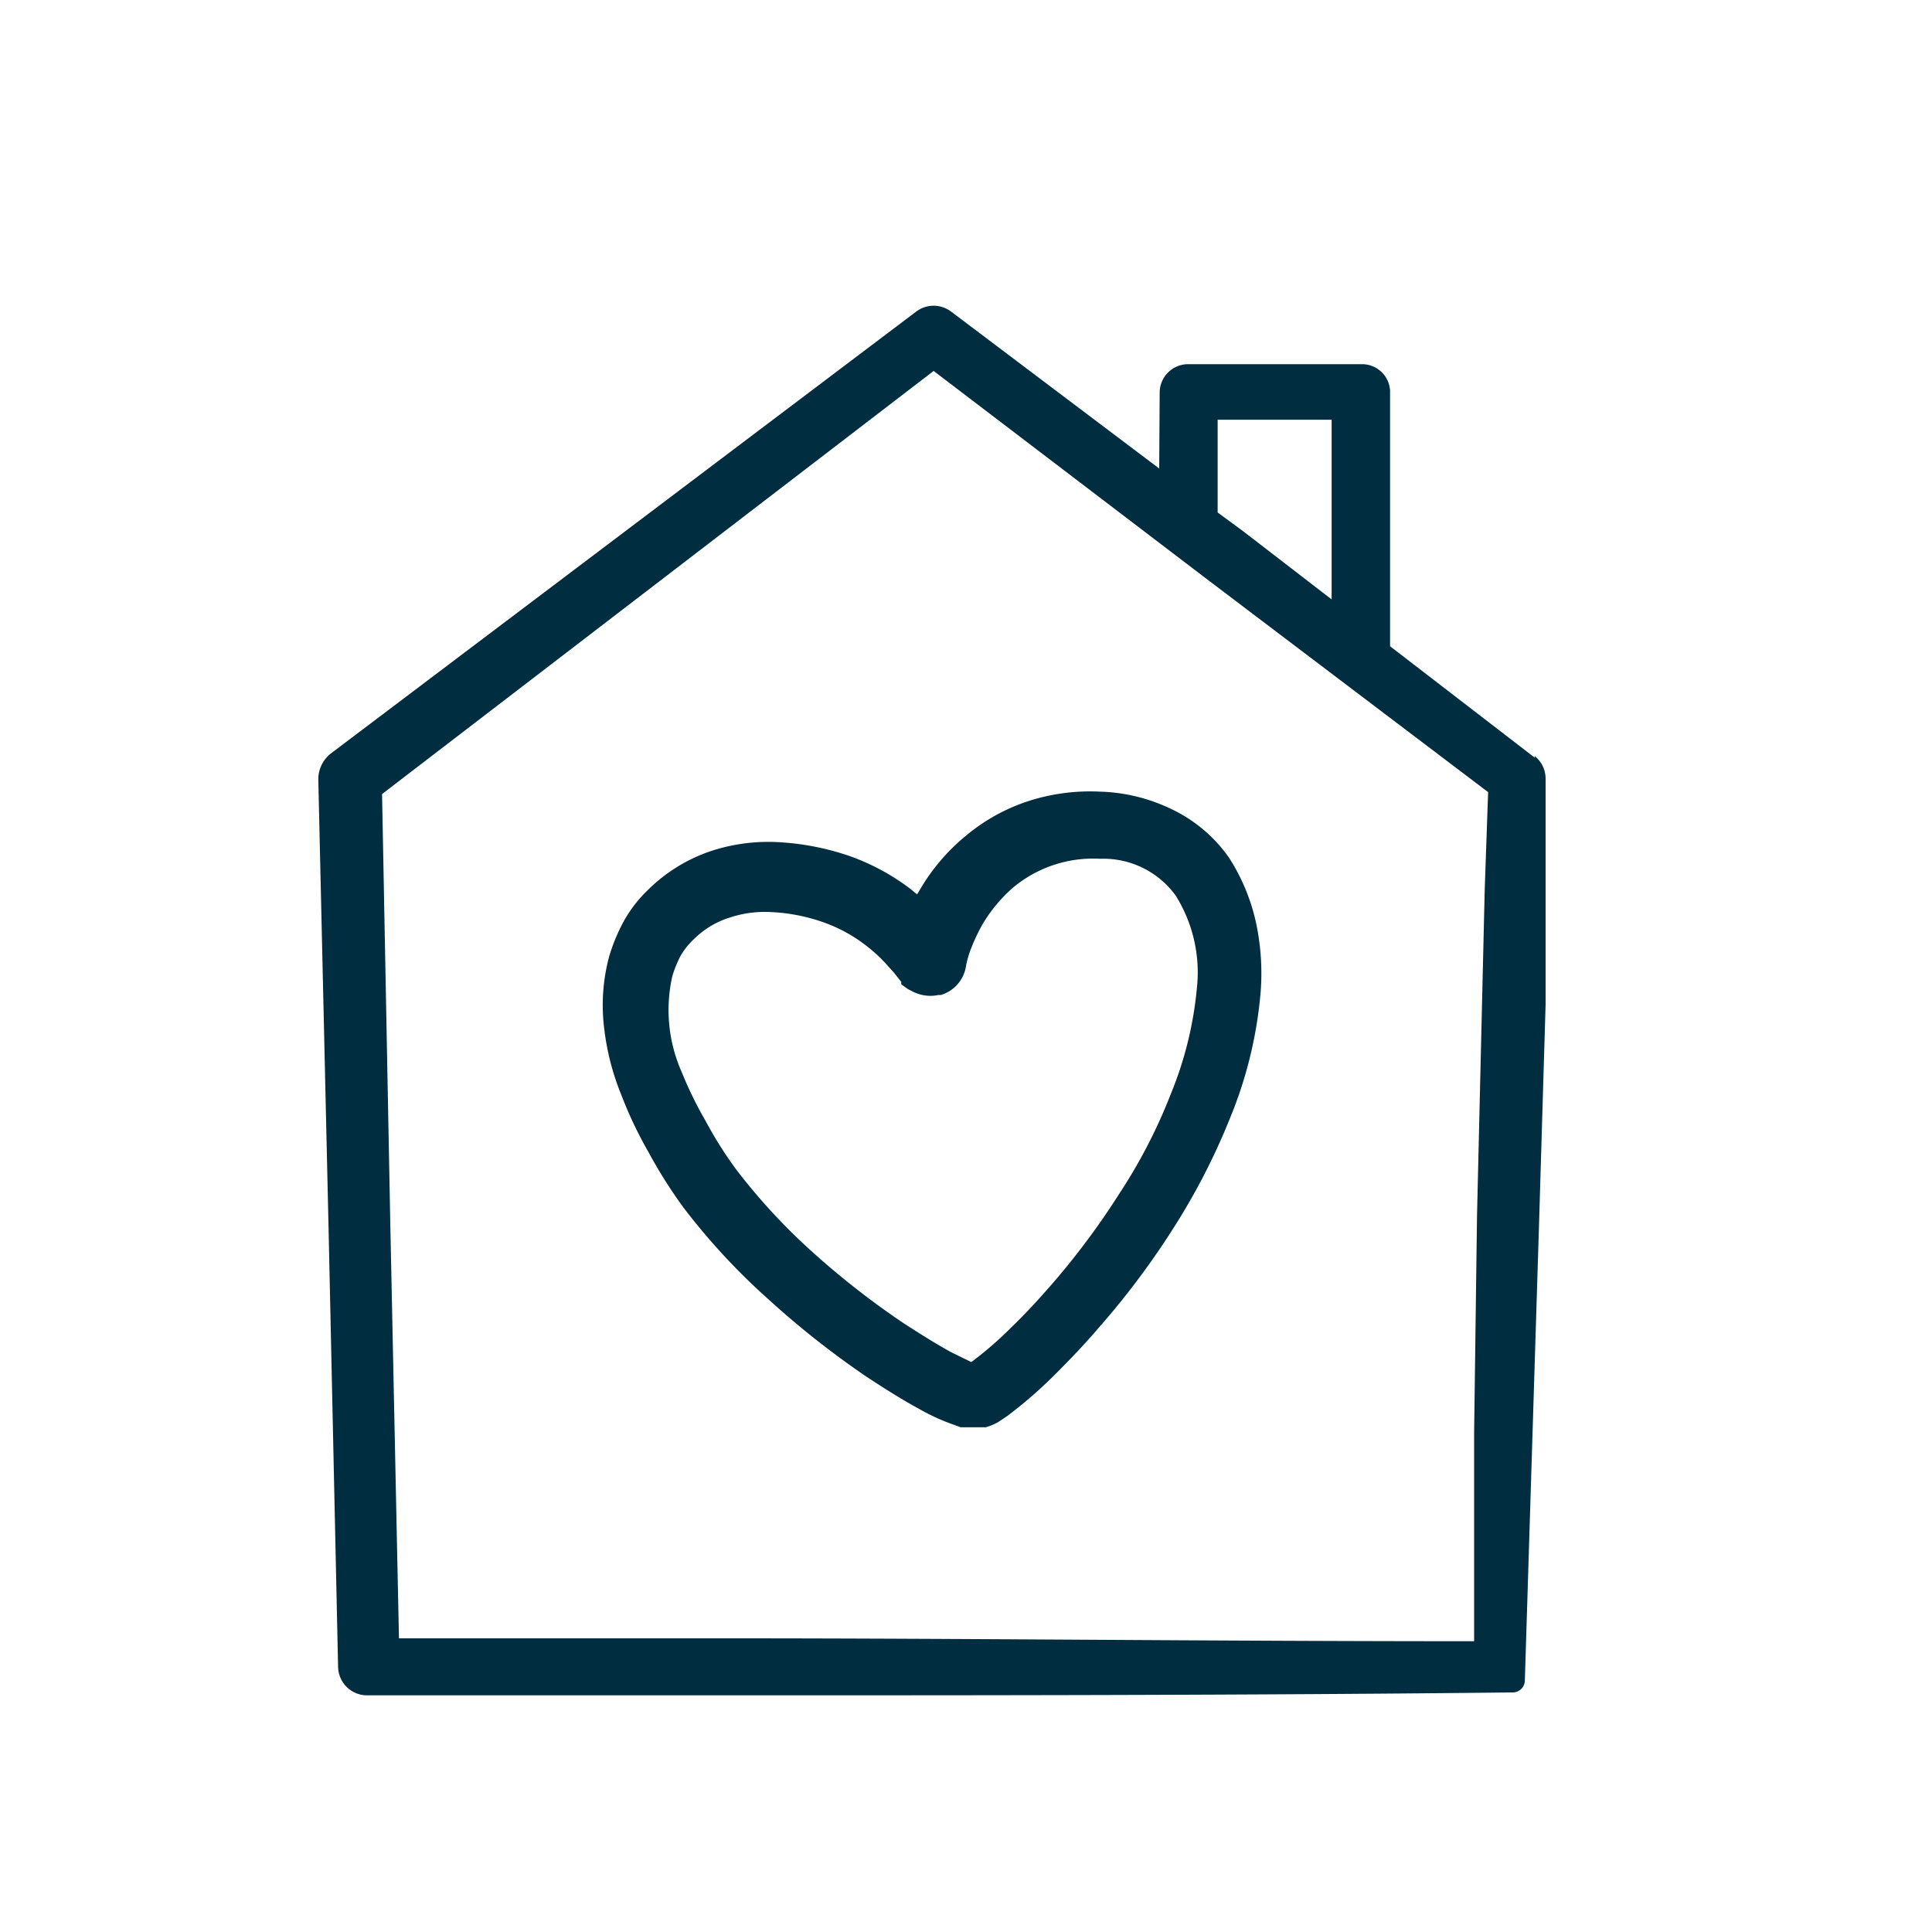
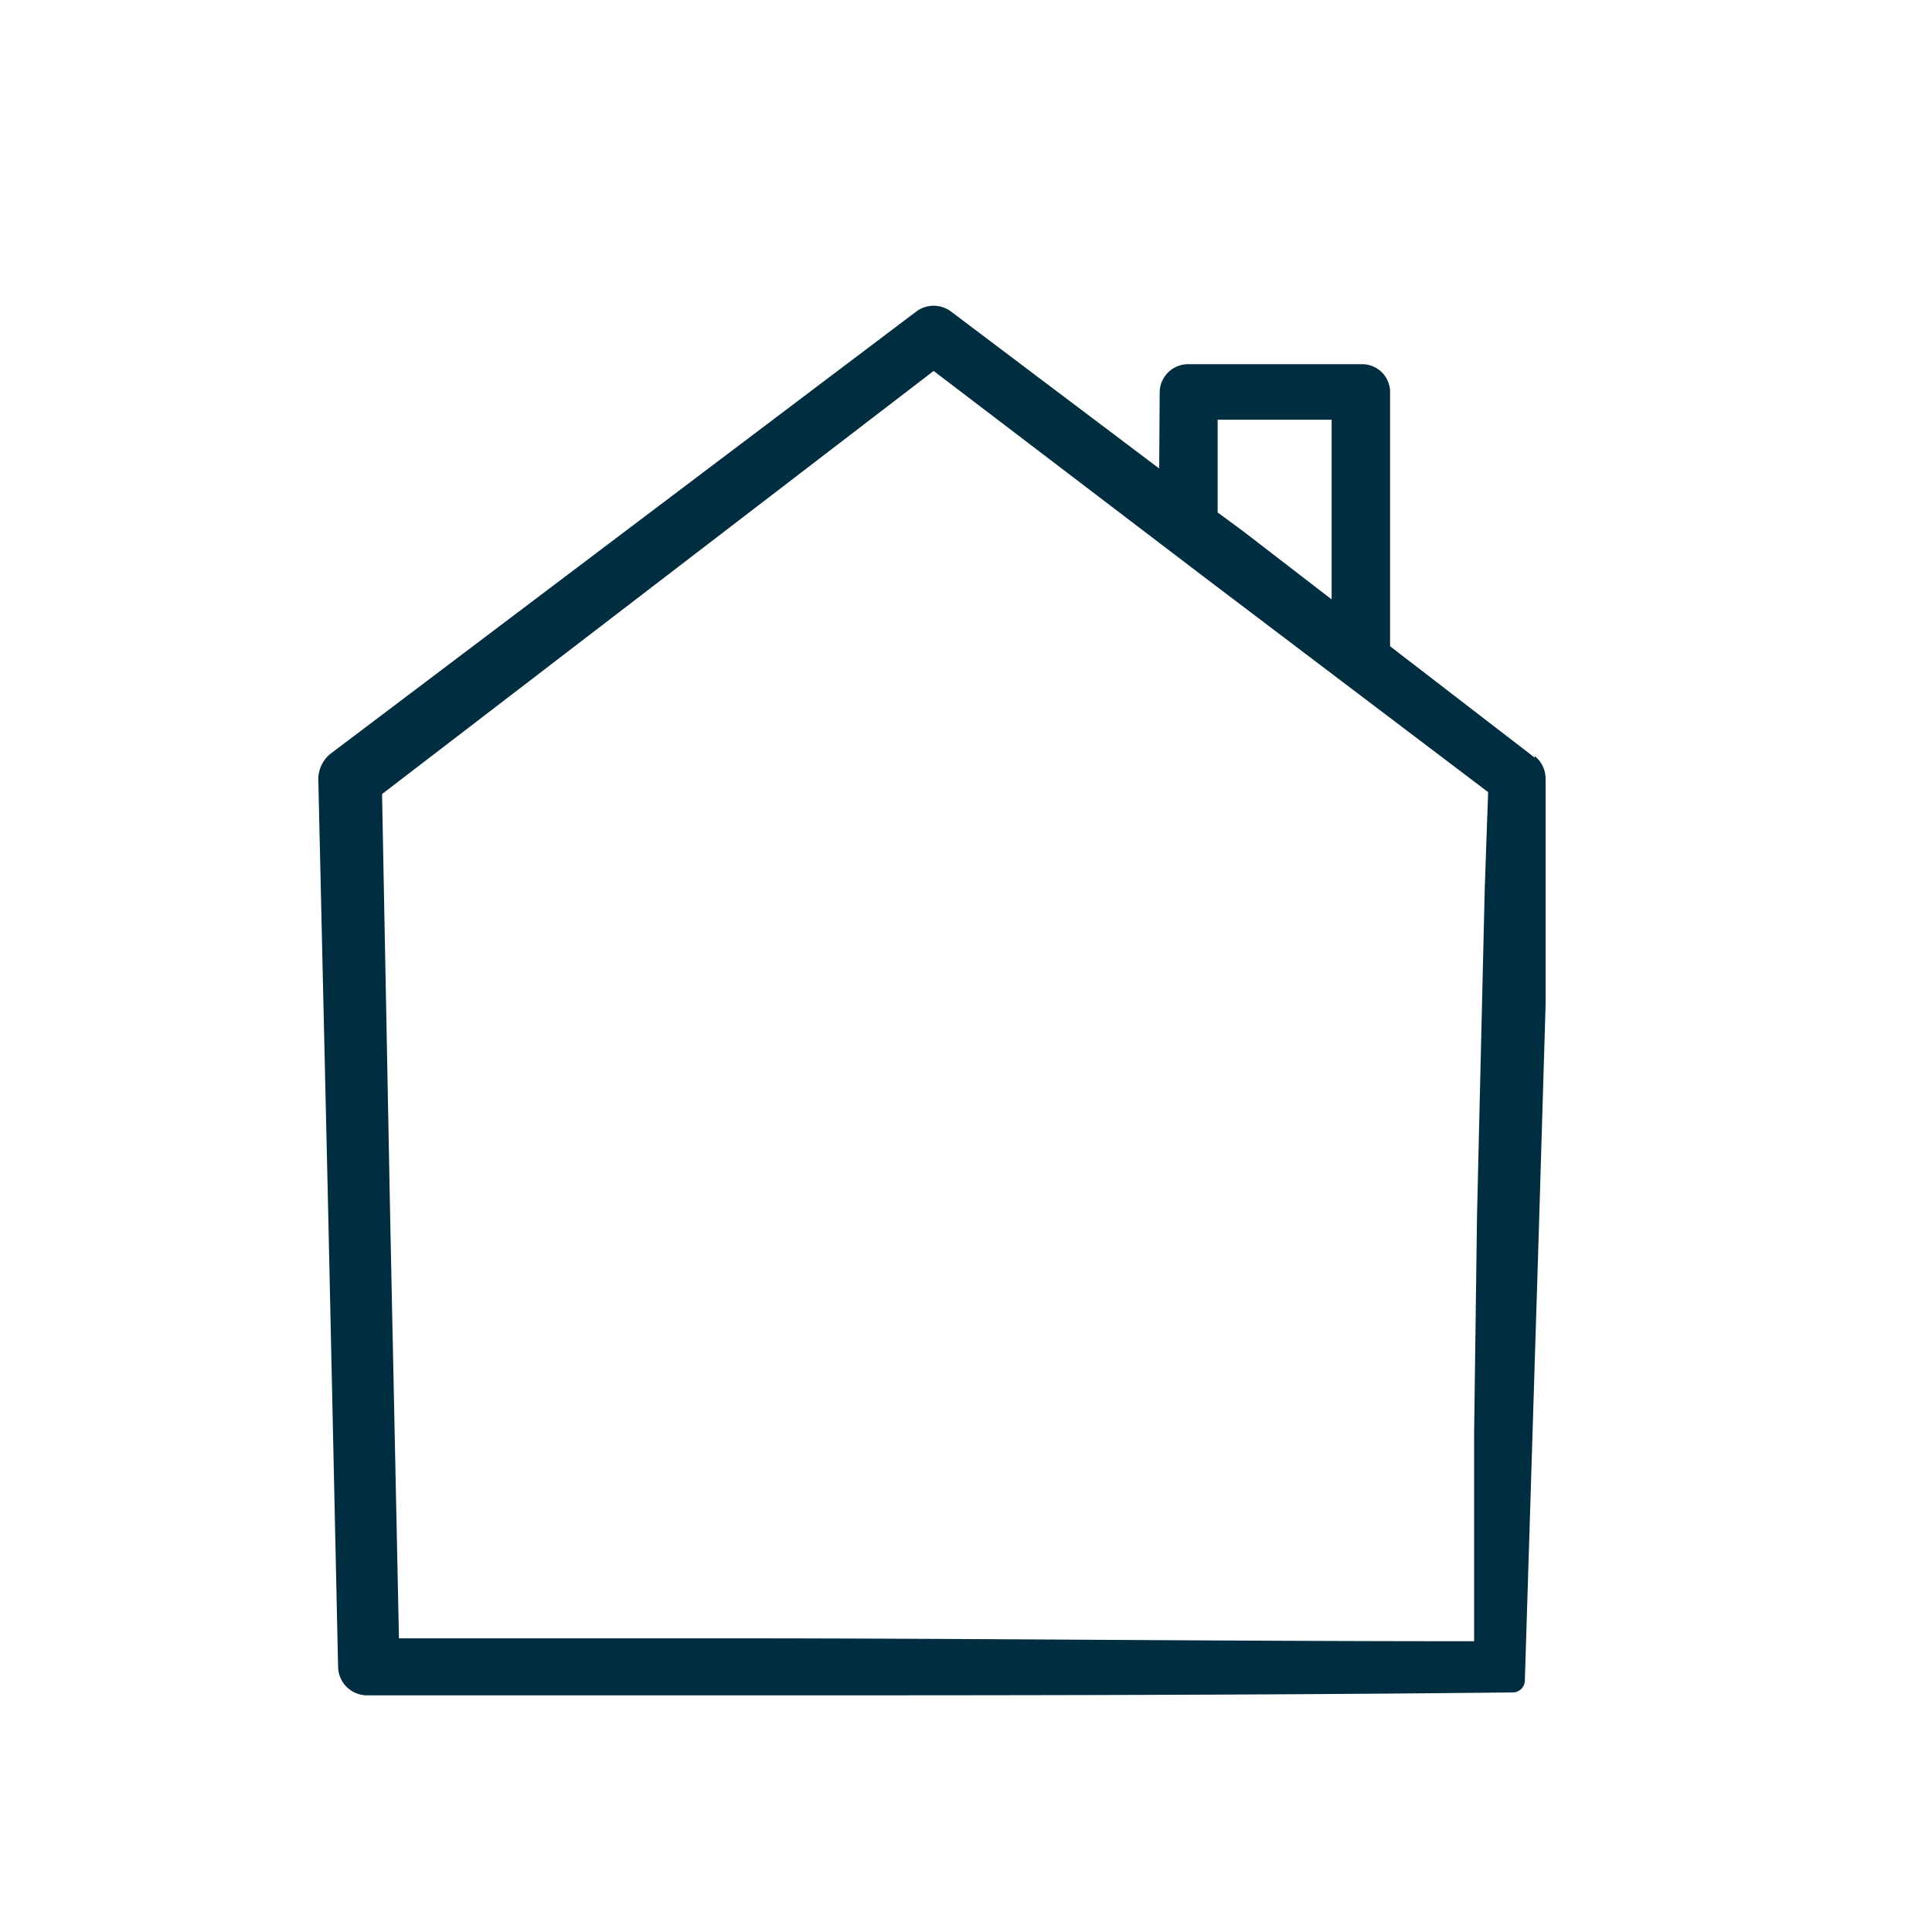
<svg xmlns="http://www.w3.org/2000/svg" id="Layer_1" data-name="Layer 1" viewBox="0 0 40 40">
  <defs>
    <style>.cls-1{fill:#002d3f;}</style>
  </defs>
  <title>Artboard 1 copy 4</title>
-   <path class="cls-1" d="M18.88,20.52s0,0,0,0a.8.8,0,0,0,.55.08h.05A.74.74,0,0,0,20,20v0a2.05,2.05,0,0,1,.12-.4,3.88,3.88,0,0,1,.22-.46,3.15,3.15,0,0,1,.63-.76,2.59,2.59,0,0,1,1.81-.6,1.85,1.85,0,0,1,1.56.76,3,3,0,0,1,.44,1.92,7.6,7.6,0,0,1-.54,2.19,11,11,0,0,1-1.07,2.07,15.64,15.64,0,0,1-1.42,1.9c-.27.31-.54.6-.81.86a7.32,7.32,0,0,1-.83.72L19.7,28c-.31-.17-.63-.37-1-.61a17,17,0,0,1-1.87-1.46,12.51,12.51,0,0,1-1.59-1.72,8.22,8.22,0,0,1-.63-1,7.8,7.8,0,0,1-.49-1,3.17,3.17,0,0,1-.2-2,2.43,2.43,0,0,1,.17-.42,1.5,1.5,0,0,1,.27-.34,1.84,1.84,0,0,1,.77-.46,2.31,2.31,0,0,1,.73-.11,3.79,3.79,0,0,1,1.23.23,3.13,3.13,0,0,1,.87.49,3,3,0,0,1,.37.34l.18.2.15.19,0,0,0,.05.14.1Zm.11-2-.12-.1a4.62,4.62,0,0,0-1.29-.7,5.41,5.41,0,0,0-1.4-.28,3.8,3.8,0,0,0-1.49.19,3.4,3.4,0,0,0-1.3.82,2.71,2.71,0,0,0-.49.65,3.77,3.77,0,0,0-.29.71,3.89,3.89,0,0,0-.1,1.49,5.25,5.25,0,0,0,.35,1.36,8.53,8.53,0,0,0,.57,1.2A10,10,0,0,0,14.15,25a13.54,13.54,0,0,0,1.77,1.91,18.26,18.26,0,0,0,2,1.58c.41.27.76.49,1.11.68a4.29,4.29,0,0,0,.64.3l.22.08h.41l.11,0a1.16,1.16,0,0,0,.26-.11l0,0,.18-.12a9.21,9.21,0,0,0,1-.87c.3-.3.59-.6.88-.94a16.56,16.56,0,0,0,1.55-2.06,13.72,13.72,0,0,0,1.19-2.31,8.76,8.76,0,0,0,.63-2.6,5,5,0,0,0-.09-1.41,4.09,4.09,0,0,0-.57-1.38,3.05,3.05,0,0,0-1.19-1,3.63,3.63,0,0,0-1.48-.36,4.16,4.16,0,0,0-1.46.19,3.9,3.9,0,0,0-1.32.73,4.15,4.15,0,0,0-.95,1.12l-.11.18Z" />
  <path class="cls-1" d="M25,12l5.81,4.4-.07,2-.16,6.77-.06,4.51,0,4.3c-5.37,0-10.46-.06-15.39-.06l-6.87,0L8.08,25.3l-.17-8.86L19.33,7.68,25,12Zm.19-3.31h2.38c0,.26,0,.53,0,.8v2.77c0,.05,0,.1,0,.15L25.74,11l-.53-.39,0-1.94Zm6.59,7-3-2.31,0-1.07V9.5c0-.47,0-.93,0-1.41a.58.58,0,0,0-.58-.55H24.59a.59.59,0,0,0-.58.57L24,9.7,19.69,6.45a.6.6,0,0,0-.72,0L6.85,15.6a.68.68,0,0,0-.26.53l.21,9.19L7,34.52a.6.6,0,0,0,.59.58H15.2c5.18,0,10.58,0,16.12-.06a.25.25,0,0,0,.25-.24l.29-9.32L32,20.8,32,16.12a.6.6,0,0,0-.23-.47Z" />
</svg>